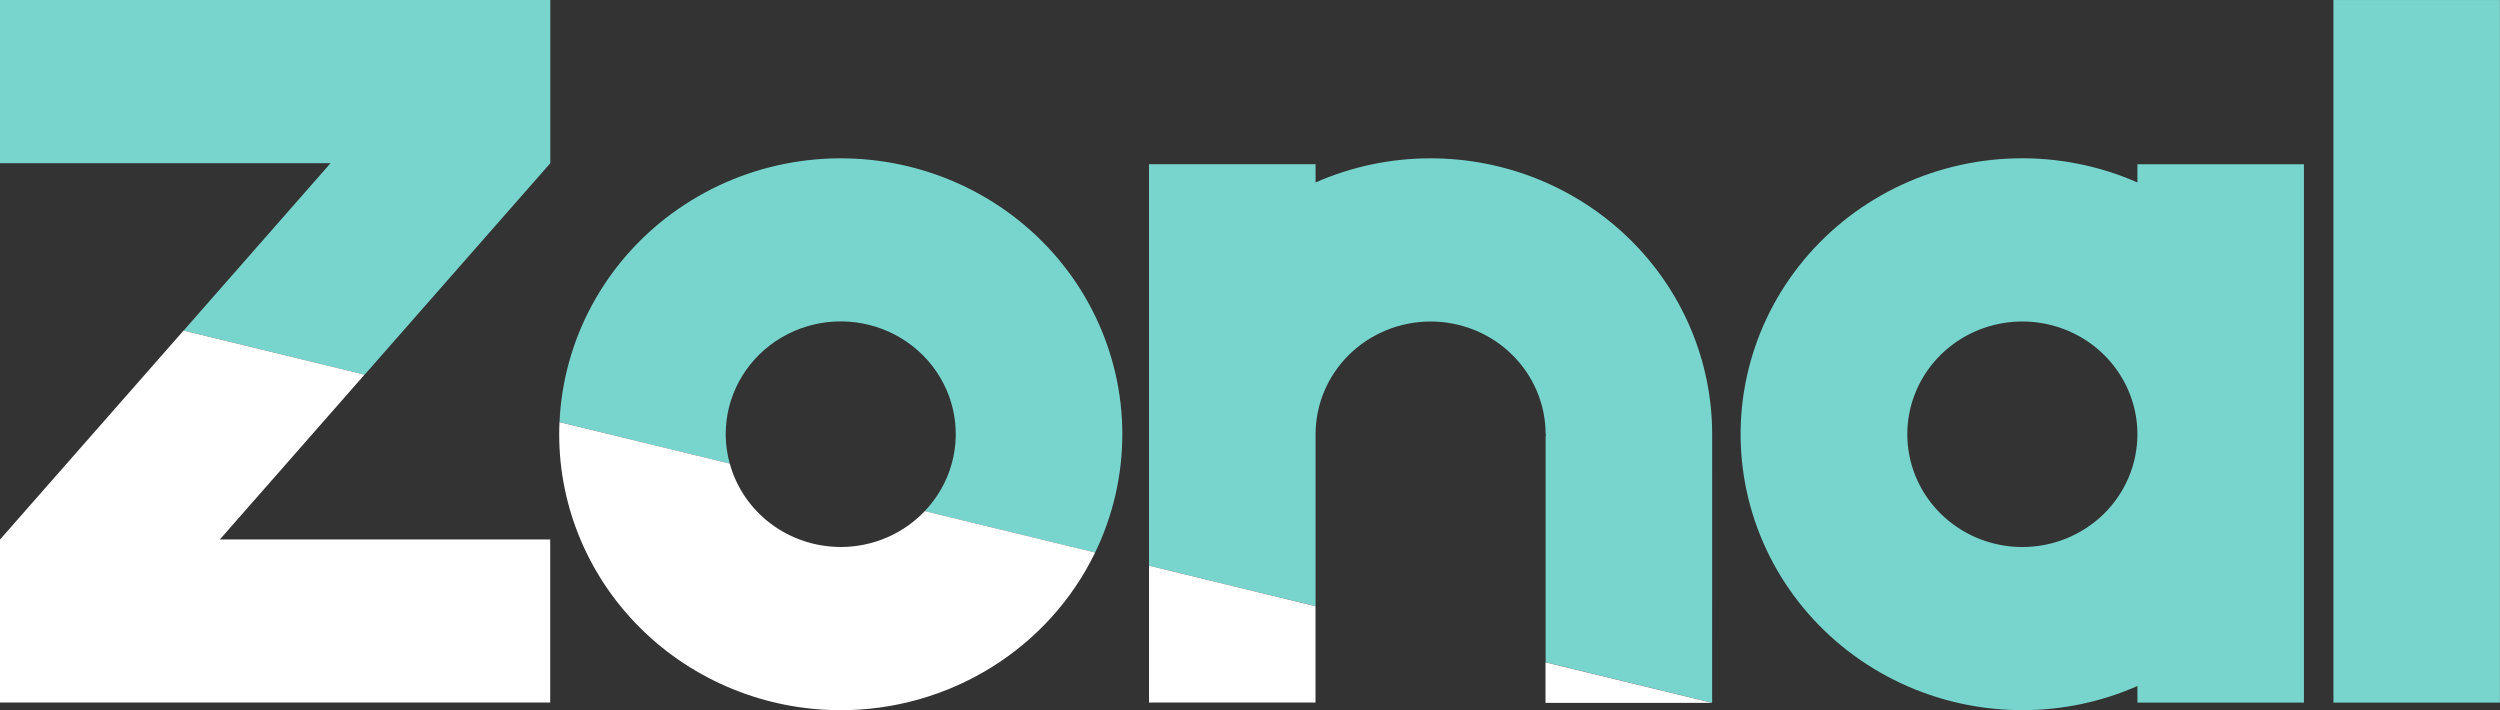
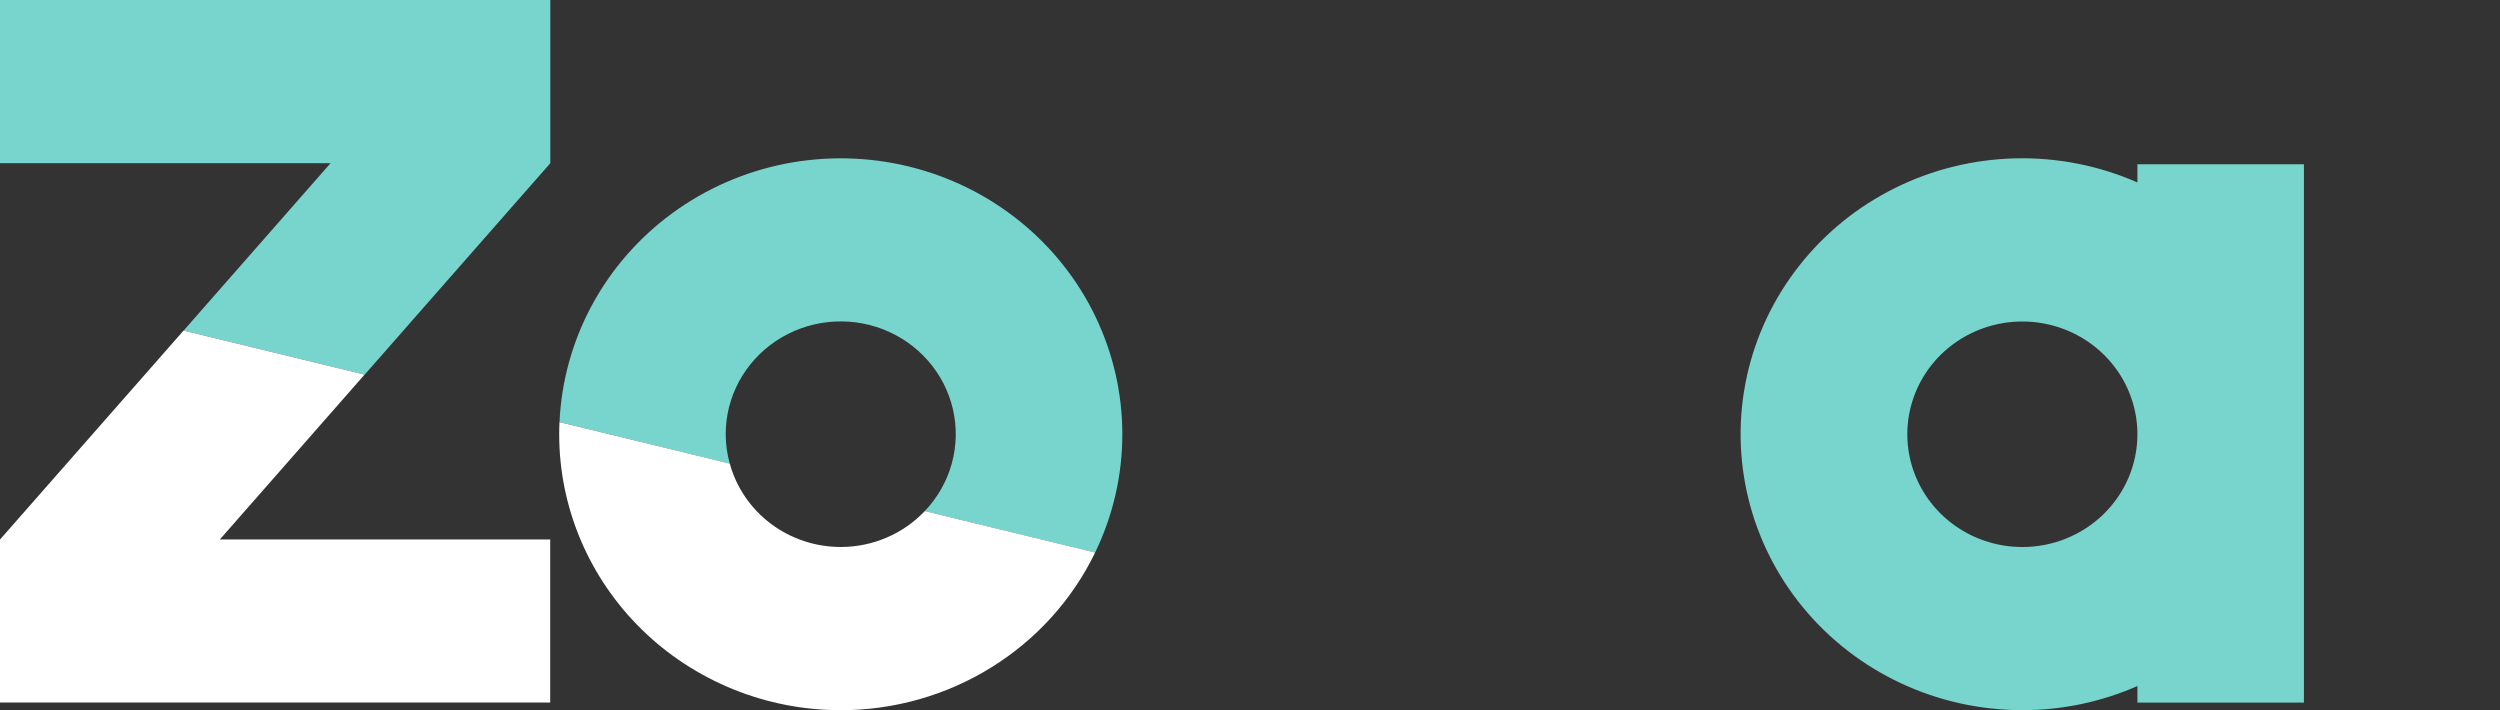
<svg xmlns="http://www.w3.org/2000/svg" width="88" height="25" viewBox="0 0 88 25" fill="none">
  <rect x="0" y="0" width="88" height="25" fill="#333333" stroke="none" />
  <path d="M25.545 15.288C25.544 14.641 25.704 14.003 26.012 13.431C26.32 12.858 26.767 12.368 27.312 12.003C27.858 11.639 28.486 11.41 29.142 11.338C29.799 11.266 30.463 11.352 31.078 11.589C31.692 11.827 32.238 12.208 32.668 12.699C33.098 13.191 33.398 13.777 33.544 14.409C33.689 15.04 33.674 15.697 33.501 16.322C33.328 16.946 33.001 17.52 32.55 17.992L38.547 19.452C39.177 18.153 39.505 16.732 39.506 15.293C39.507 13.854 39.182 12.433 38.554 11.132C37.927 9.832 37.012 8.684 35.876 7.772C34.74 6.86 33.412 6.207 31.987 5.86C30.562 5.513 29.077 5.48 27.637 5.764C26.198 6.049 24.841 6.643 23.665 7.504C22.489 8.365 21.523 9.471 20.836 10.743C20.149 12.015 19.76 13.421 19.695 14.858L25.688 16.321C25.594 15.985 25.546 15.637 25.545 15.288Z" fill="#78D5CD" />
  <path d="M75.237 5.781V6.422C73.888 5.829 72.422 5.54 70.945 5.574C69.467 5.609 68.016 5.966 66.698 6.621C65.38 7.276 64.228 8.212 63.327 9.36C62.425 10.508 61.797 11.838 61.488 13.255C61.179 14.671 61.198 16.137 61.542 17.546C61.886 18.954 62.547 20.27 63.477 21.395C64.407 22.521 65.582 23.429 66.916 24.052C68.25 24.675 69.709 24.998 71.187 24.997C72.583 24.999 73.964 24.709 75.237 24.148V24.732H81.098V5.781H75.237ZM71.187 19.255C70.386 19.255 69.603 19.022 68.937 18.586C68.271 18.15 67.752 17.53 67.446 16.805C67.139 16.079 67.059 15.281 67.215 14.512C67.371 13.742 67.757 13.034 68.323 12.479C68.89 11.924 69.612 11.546 70.397 11.393C71.183 11.24 71.997 11.319 72.737 11.619C73.477 11.919 74.109 12.428 74.554 13.081C74.999 13.734 75.237 14.501 75.237 15.286C75.237 15.807 75.132 16.323 74.929 16.805C74.725 17.286 74.427 17.724 74.051 18.093C73.675 18.461 73.228 18.753 72.737 18.953C72.246 19.152 71.719 19.255 71.187 19.255Z" fill="#78D5CD" />
-   <path d="M82.137 24.732H87.997V0.001H82.137V24.732Z" fill="#78D5CD" />
-   <path d="M60.268 15.331C60.268 15.316 60.268 15.3 60.268 15.286C60.268 12.71 59.223 10.239 57.365 8.418C55.506 6.596 52.985 5.573 50.356 5.573C48.961 5.572 47.581 5.862 46.308 6.422V5.78H40.445V19.911L46.308 21.338V15.29C46.308 14.768 46.412 14.252 46.615 13.77C46.818 13.288 47.116 12.85 47.492 12.481C47.868 12.112 48.315 11.82 48.806 11.62C49.297 11.42 49.824 11.317 50.356 11.317C51.43 11.317 52.46 11.735 53.219 12.479C53.979 13.223 54.406 14.232 54.406 15.285H54.416V15.332H54.406V23.311L60.267 24.738L60.268 15.331Z" fill="#78D5CD" />
  <path d="M0 0V5.744H11.635L6.464 11.636L12.835 13.189L19.371 5.744V0H0Z" fill="#78D5CD" />
  <path d="M32.553 17.99C32.175 18.389 31.717 18.707 31.208 18.924C30.699 19.142 30.149 19.254 29.594 19.254C28.704 19.253 27.839 18.966 27.133 18.435C26.427 17.904 25.919 17.16 25.688 16.318L19.694 14.859C19.687 15.002 19.684 15.144 19.684 15.286C19.683 16.561 19.94 17.825 20.438 19.003C20.936 20.181 21.666 21.252 22.586 22.154C23.506 23.056 24.599 23.771 25.801 24.26C27.003 24.748 28.292 24.999 29.594 24.999C31.469 24.999 33.306 24.478 34.891 23.495C36.477 22.513 37.745 21.11 38.549 19.449L32.553 17.99Z" fill="white" />
-   <path d="M40.445 24.728H46.306V21.339L40.445 19.911V24.728Z" fill="white" />
-   <path d="M54.402 24.74H60.264L54.402 23.314V24.74Z" fill="white" />
  <path d="M0.006 18.985H0.011H0V24.73H19.367V18.99H7.738L12.832 13.187L6.461 11.636L0.006 18.985Z" fill="white" />
</svg>